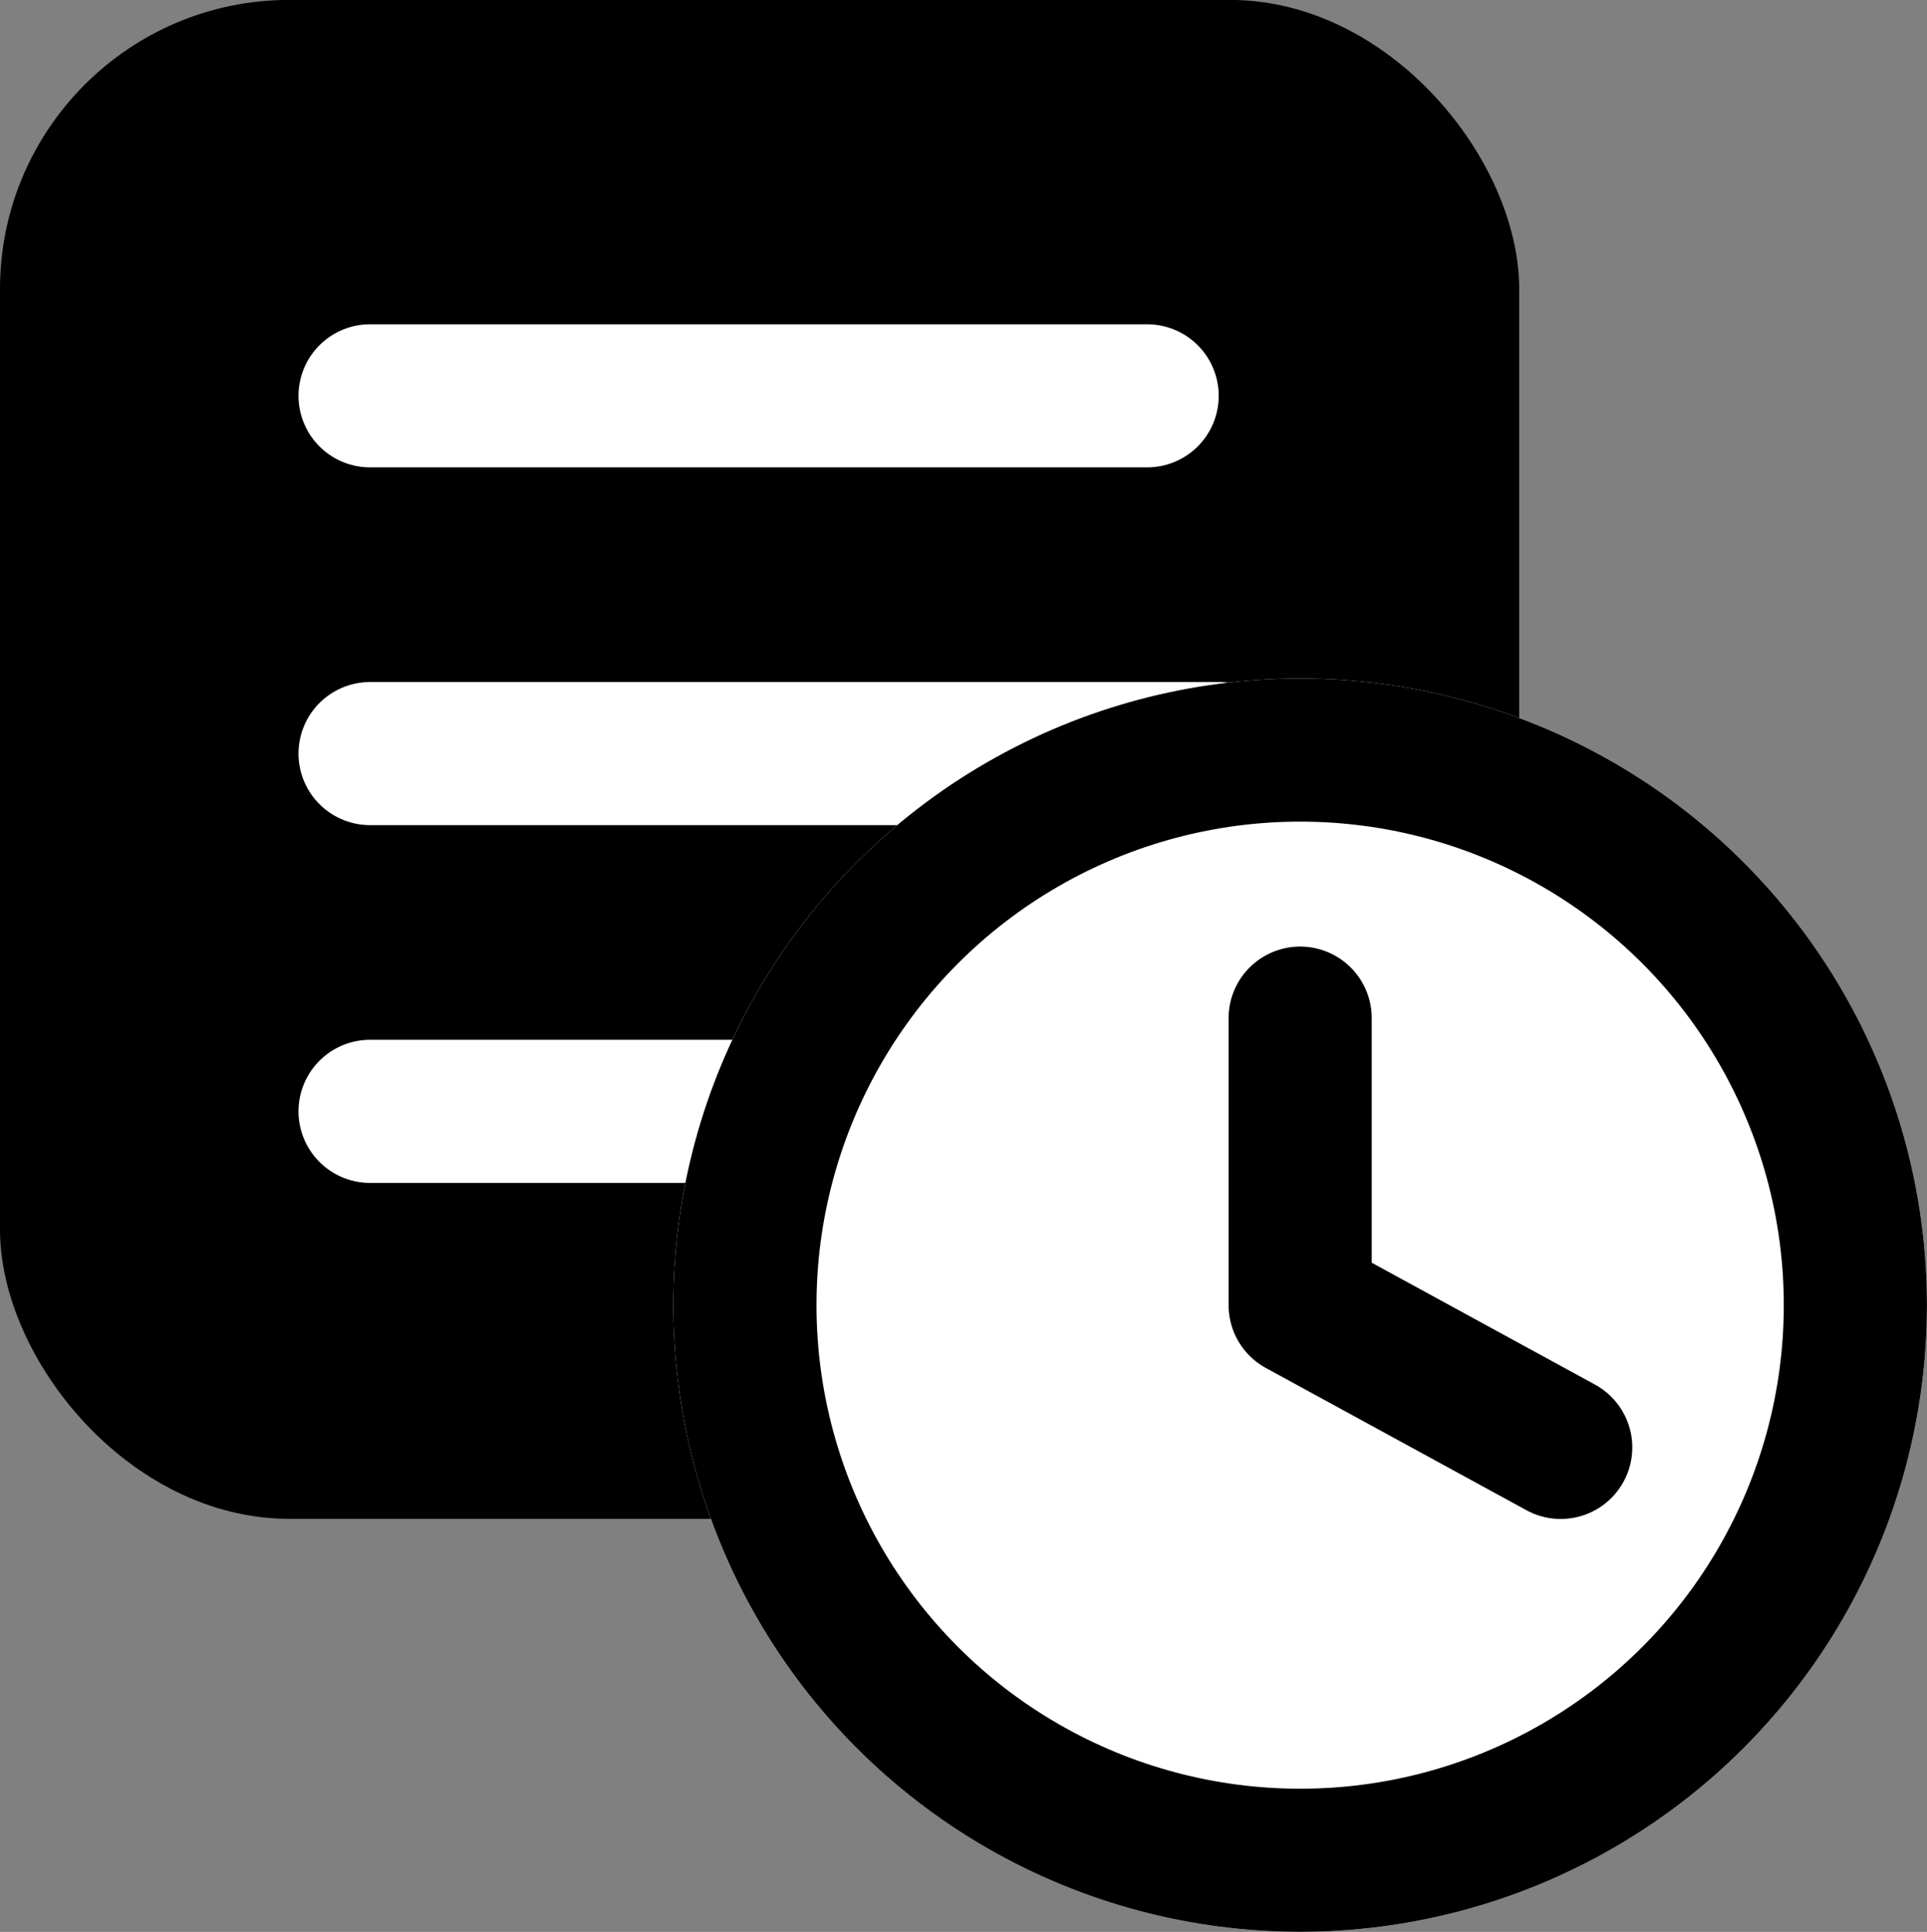
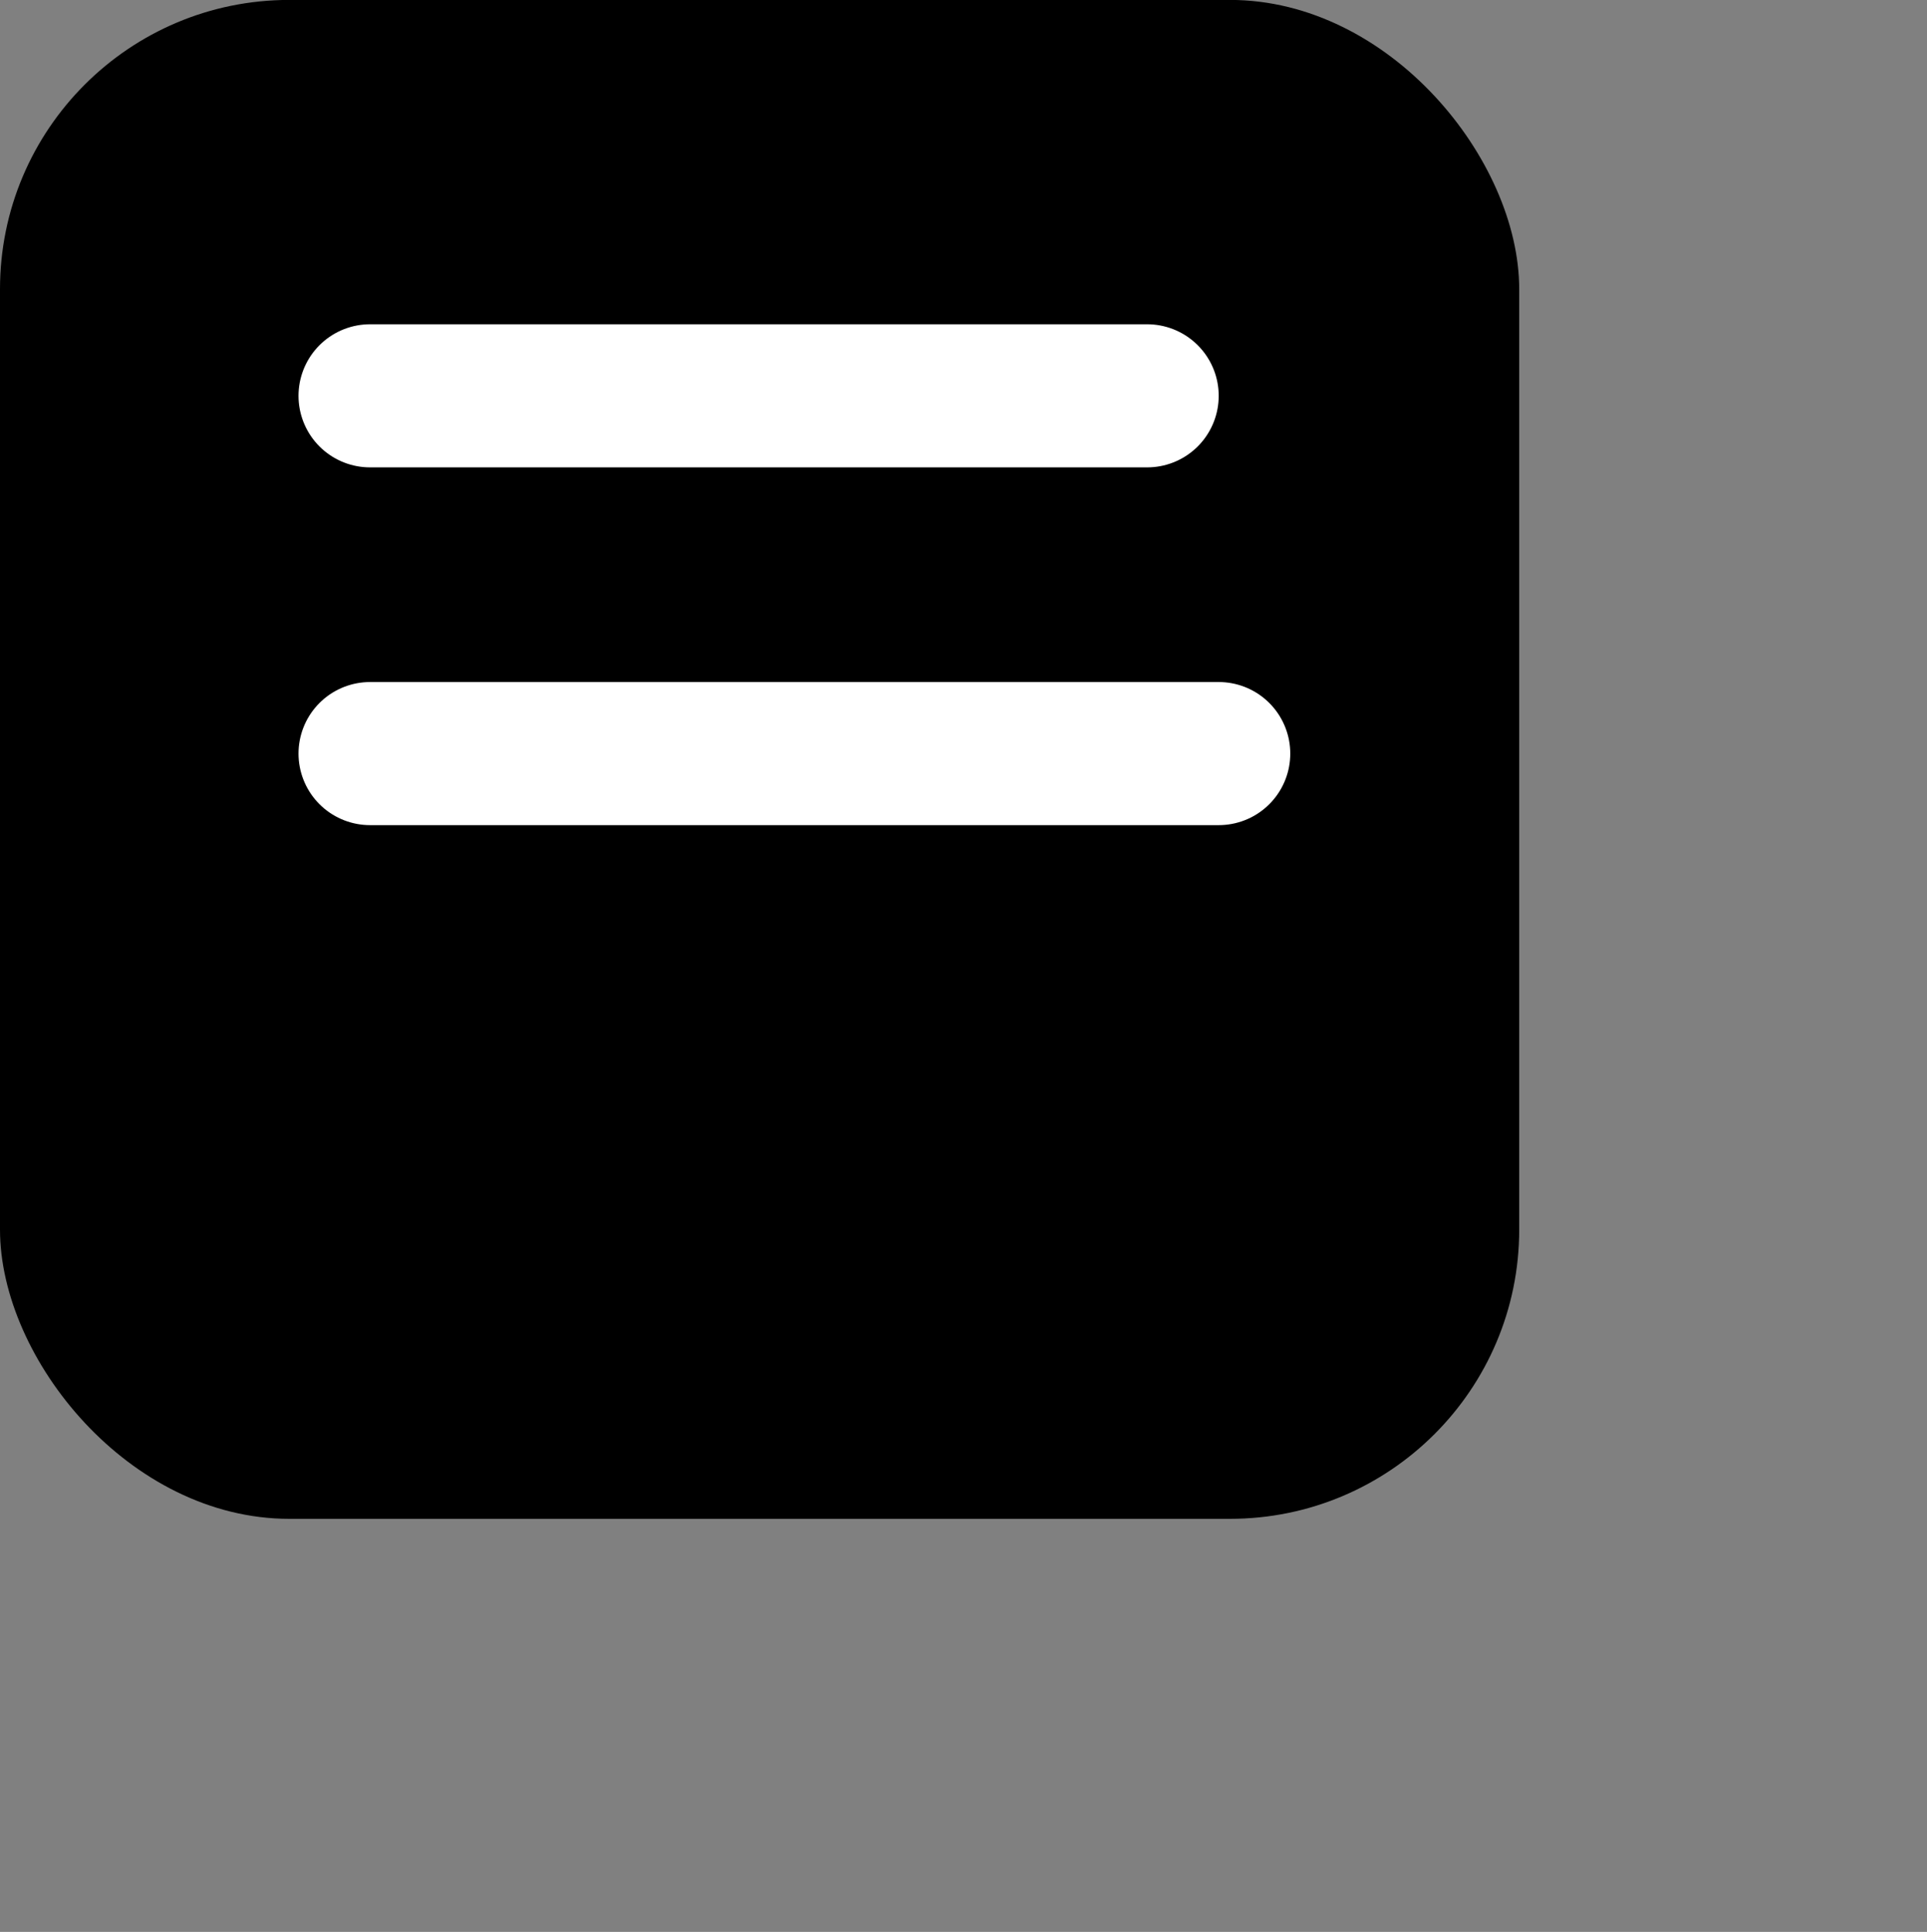
<svg xmlns="http://www.w3.org/2000/svg" width="26.926" height="27" viewBox="0 0 26.926 27">
  <rect x="0" y="0" width="26.926" height="27" fill="#808080" stroke="none" />
  <g id="グループ_2655" data-name="グループ 2655" transform="translate(-1171.275 -523.103)">
    <g id="レイヤー_1のコピー" data-name="レイヤー 1のコピー">
      <rect id="長方形_3159" data-name="長方形 3159" width="21.228" height="21.228" rx="4.042" transform="translate(1171.275 523.102)" />
    </g>
    <g id="レイヤー_5" data-name="レイヤー 5">
      <line id="線_90" data-name="線 90" x2="10.858" transform="translate(1176.446 528.635)" fill="none" stroke="#fff" stroke-linecap="round" stroke-linejoin="round" stroke-width="2" />
      <line id="線_91" data-name="線 91" x2="11.858" transform="translate(1176.446 533.635)" fill="none" stroke="#fff" stroke-linecap="round" stroke-linejoin="round" stroke-width="2" />
-       <line id="線_92" data-name="線 92" x2="10.858" transform="translate(1176.446 538.635)" fill="none" stroke="#fff" stroke-linecap="round" stroke-linejoin="round" stroke-width="2" />
    </g>
    <g id="レイヤー_2" data-name="レイヤー 2">
      <g id="楕円形_435" data-name="楕円形 435" transform="translate(1180.684 532.586)" fill="#fff" stroke="#000" stroke-linecap="round" stroke-linejoin="round" stroke-width="2">
-         <circle cx="8.758" cy="8.758" r="8.758" stroke="none" />
-         <circle cx="8.758" cy="8.758" r="7.758" fill="none" />
-       </g>
+         </g>
    </g>
    <g id="レイヤー_4" data-name="レイヤー 4">
-       <path id="パス_3165" data-name="パス 3165" d="M1189.442,537.332v4.012l3.641,1.988" fill="none" stroke="#000" stroke-linecap="round" stroke-linejoin="round" stroke-width="2" />
-     </g>
+       </g>
  </g>
</svg>